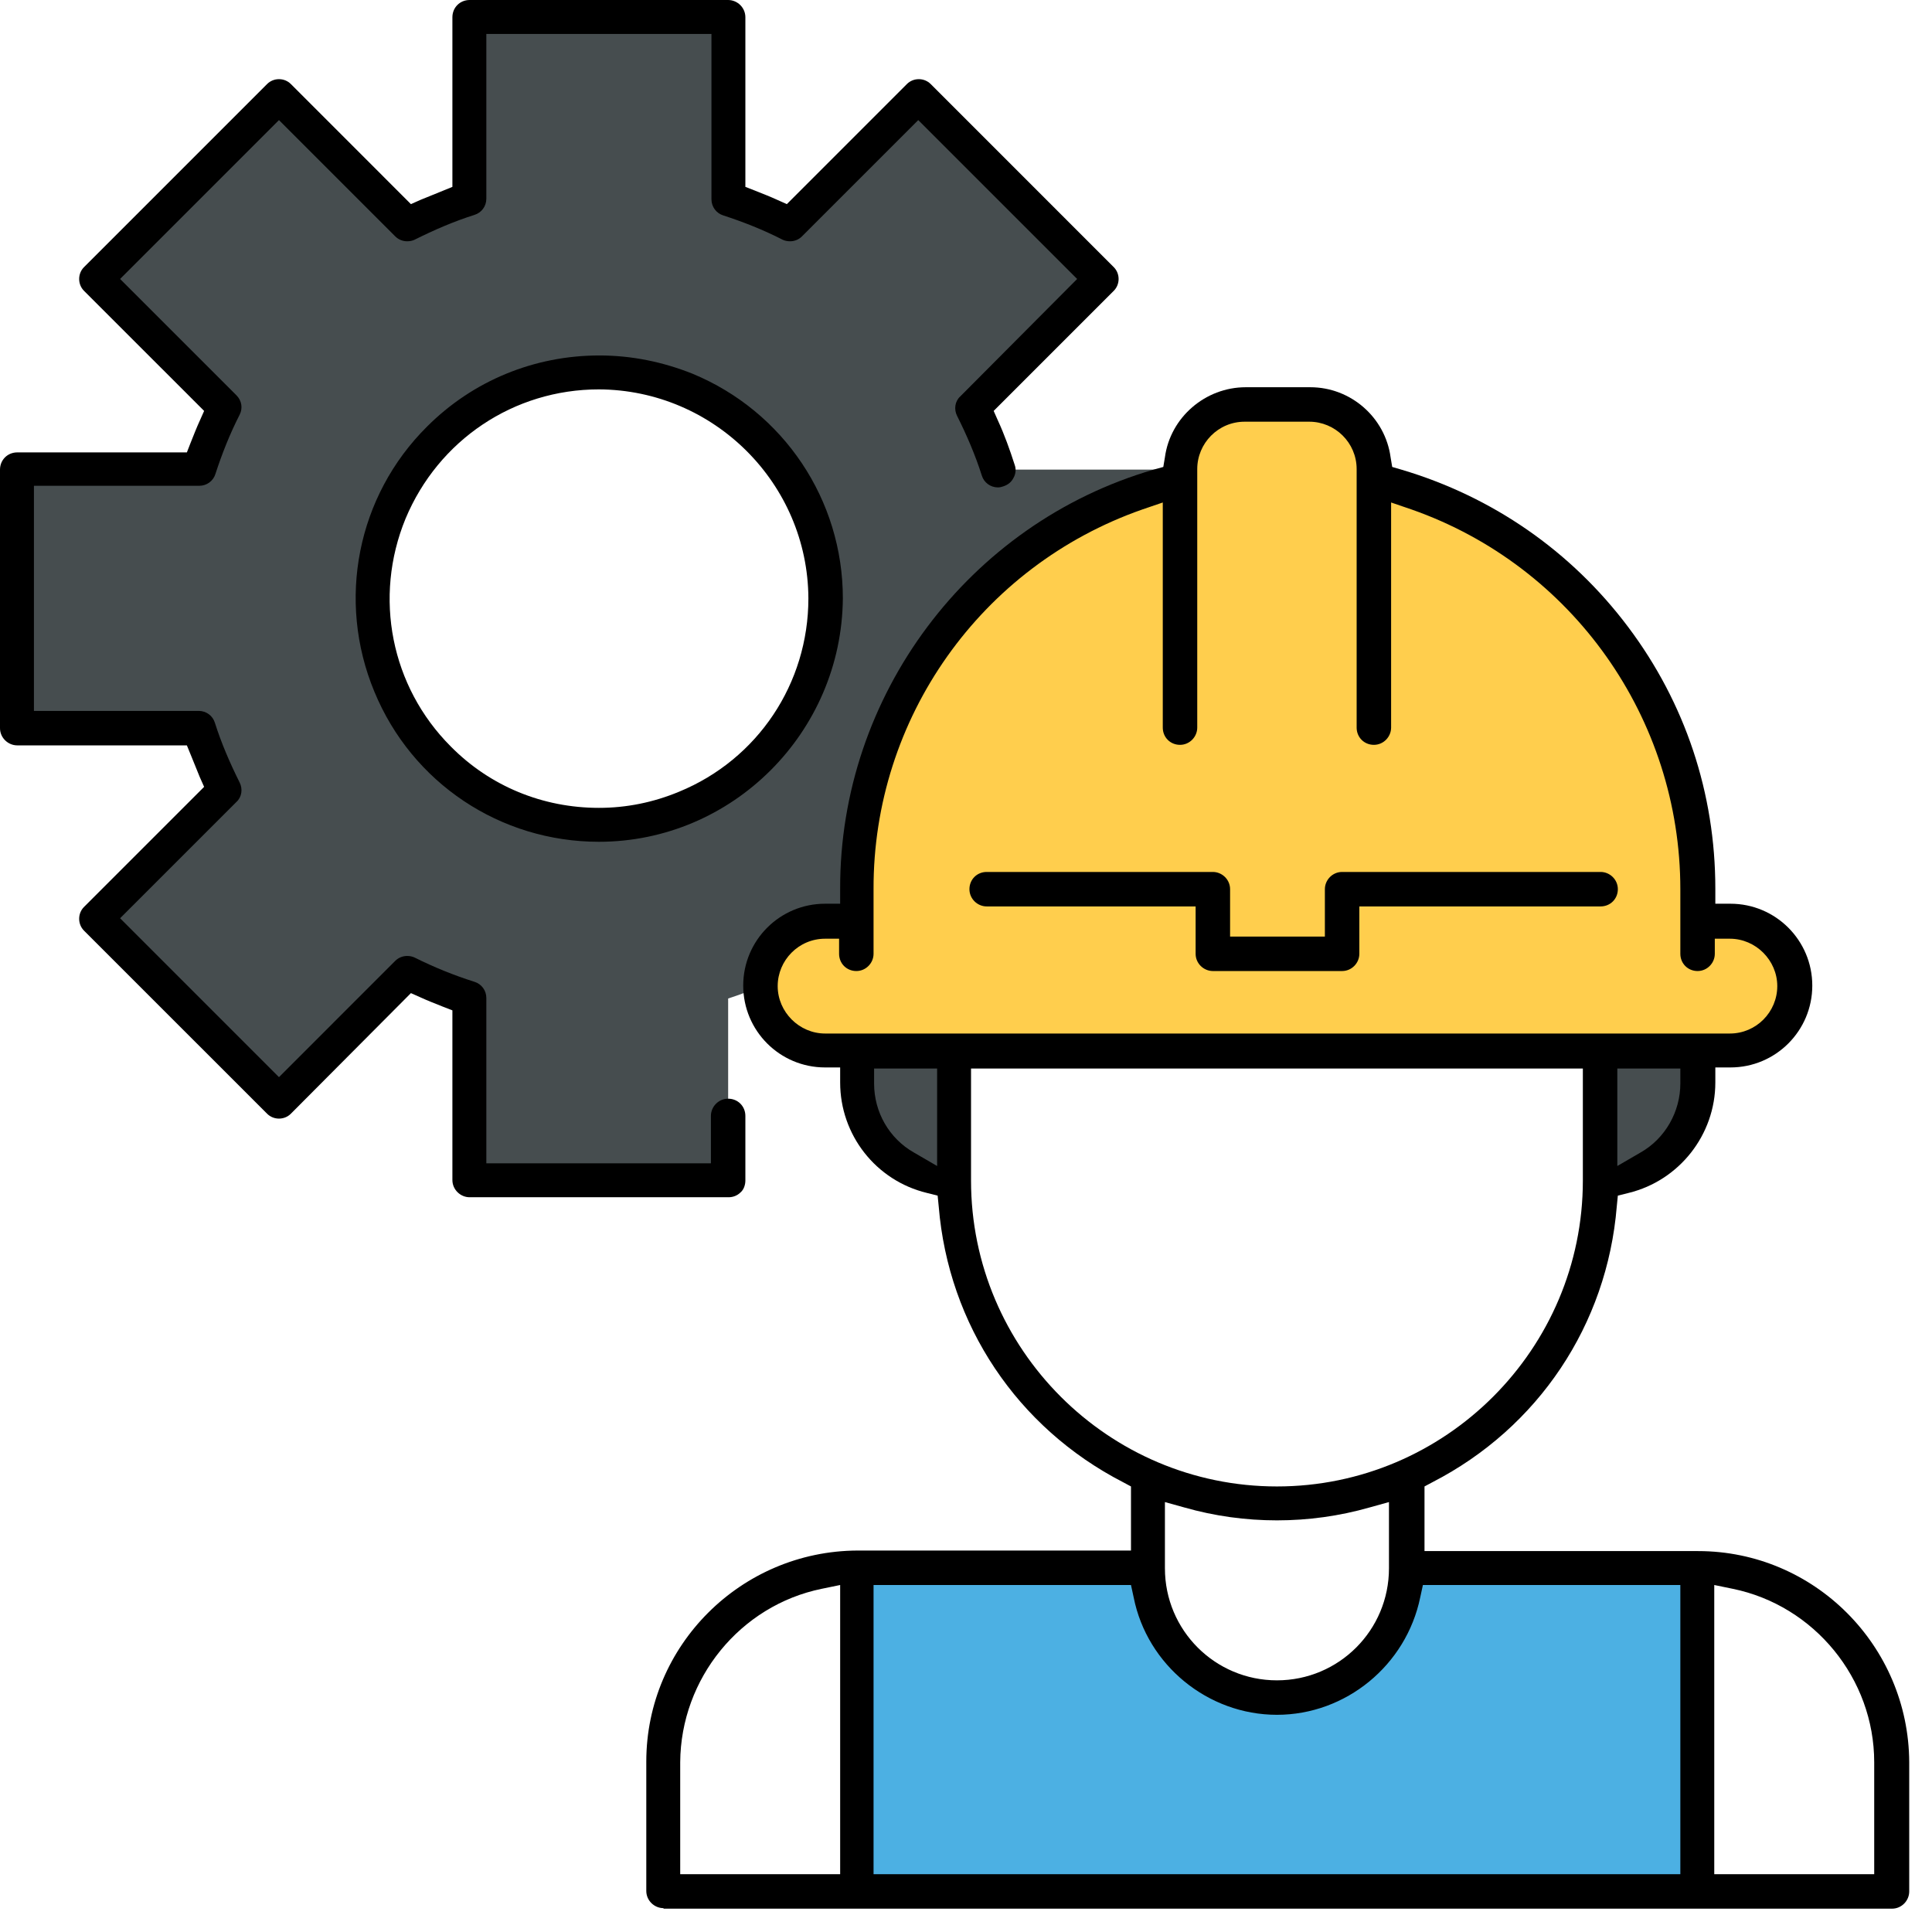
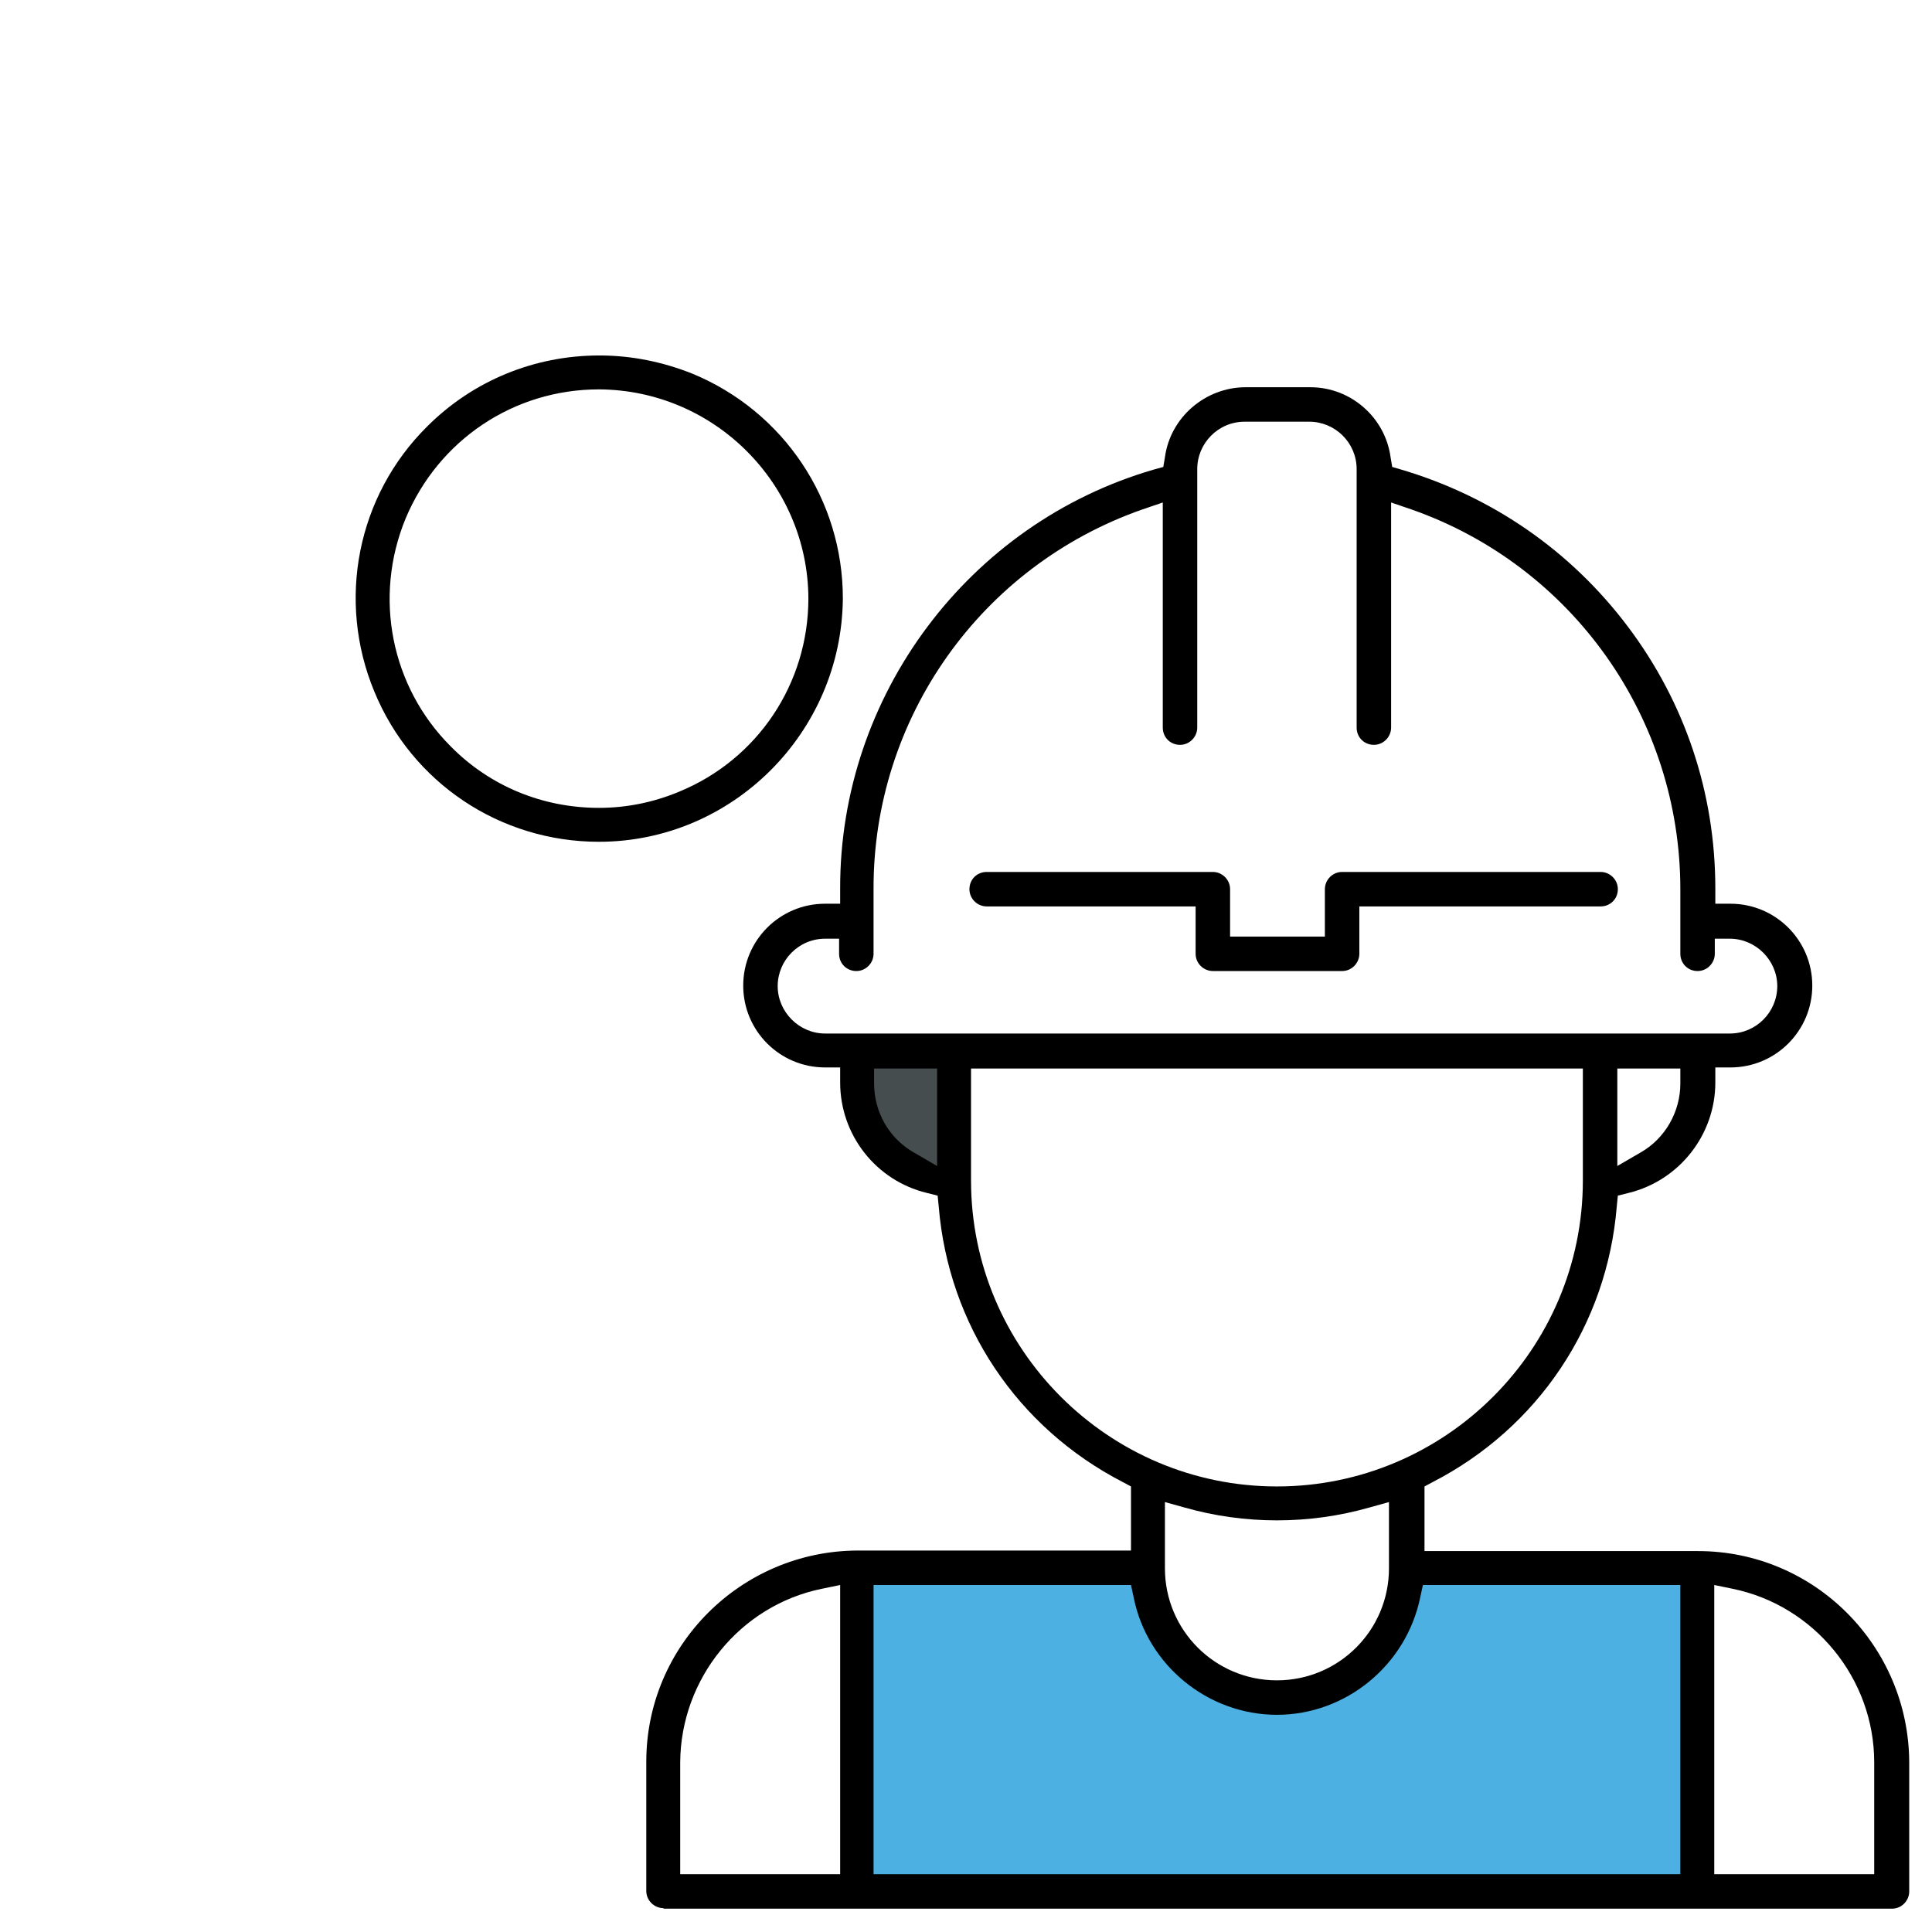
<svg xmlns="http://www.w3.org/2000/svg" width="81" height="81" viewBox="0 0 81 81" fill="none">
-   <path d="M40.779 17.07L46.176 11.674L38.498 3.997L33.102 9.393C32.267 8.964 31.386 8.603 30.505 8.332V0.723H19.667V8.354C18.764 8.648 17.906 9.009 17.07 9.416L11.696 4.019L4.019 11.696L9.416 17.093C8.987 17.928 8.626 18.809 8.355 19.689H0.723V30.528H8.355C8.648 31.431 9.009 32.289 9.416 33.124L4.019 38.521L11.696 46.198L17.093 40.802C17.928 41.231 18.809 41.592 19.69 41.863V49.495H30.528V41.863C31.431 41.569 32.289 41.208 33.124 40.802L38.521 46.198L46.198 38.521L40.802 33.124C41.231 32.289 41.592 31.408 41.863 30.528H49.495V19.689H41.863C41.569 18.786 41.208 17.928 40.779 17.07ZM25.109 34.592C21.27 34.592 17.816 32.289 16.348 28.744C14.88 25.199 15.693 21.112 18.402 18.402C21.112 15.693 25.199 14.88 28.744 16.348C32.289 17.815 34.592 21.27 34.592 25.109C34.592 30.347 30.347 34.592 25.109 34.592Z" fill="#464D4F" />
  <path d="M58.978 65.752C58.978 68.755 56.562 71.171 53.559 71.171C50.556 71.171 48.14 68.755 48.14 65.752H35.947V79.3H71.171V65.752H58.978Z" fill="#4CB0E3" />
-   <path d="M72.526 38.657H71.171V37.302C71.171 29.15 65.572 22.06 57.623 20.164V19.689C57.623 18.199 56.404 16.98 54.914 16.98H52.204C50.714 16.98 49.495 18.199 49.495 19.689V20.164C41.547 22.038 35.947 29.15 35.947 37.302V38.657H34.592C33.102 38.657 31.883 39.876 31.883 41.366C31.883 42.856 33.102 44.076 34.592 44.076H72.526C74.016 44.076 75.236 42.856 75.236 41.366C75.236 39.876 74.016 38.657 72.526 38.657Z" fill="#FFCE4D" />
  <path d="M35.947 44.076V45.43C35.947 47.666 37.776 49.495 40.011 49.495V44.076H35.947Z" fill="#464D4F" />
-   <path d="M67.107 49.495C69.342 49.495 71.171 47.666 71.171 45.43V44.076H67.107V49.495Z" fill="#464D4F" />
  <path d="M50.85 40.711C50.466 40.711 50.127 40.395 50.127 39.989V38.002H41.366C40.982 38.002 40.644 37.686 40.644 37.279C40.644 36.873 40.96 36.557 41.366 36.557H50.85C51.233 36.557 51.572 36.873 51.572 37.279V39.266H55.546V37.279C55.546 36.895 55.862 36.557 56.269 36.557H67.107C67.491 36.557 67.829 36.873 67.829 37.279C67.829 37.686 67.513 38.002 67.107 38.002H56.991V39.989C56.991 40.373 56.675 40.711 56.269 40.711H50.85Z" fill="black" />
  <path d="M27.818 80C27.434 80 27.096 79.684 27.096 79.277V73.858C27.096 68.981 31.07 65.03 35.947 65.007H47.417V62.32L47.079 62.139C42.653 59.859 39.763 55.546 39.356 50.579L39.311 50.127L38.86 50.014C36.715 49.495 35.224 47.575 35.224 45.385V44.753H34.592C32.695 44.753 31.16 43.218 31.16 41.321C31.16 39.424 32.695 37.889 34.592 37.889H35.224V37.257C35.202 29.173 40.598 21.948 48.366 19.689L48.772 19.577L48.84 19.17C49.066 17.499 50.533 16.235 52.227 16.235H54.937C56.63 16.235 58.075 17.499 58.301 19.17L58.369 19.577L58.752 19.689C62.568 20.819 65.865 23.099 68.258 26.283C70.652 29.466 71.916 33.26 71.916 37.257V37.889H72.549C74.445 37.889 75.981 39.424 75.981 41.321C75.981 43.218 74.445 44.753 72.549 44.753H71.916V45.385C71.916 47.575 70.404 49.495 68.281 50.014L67.829 50.127L67.784 50.579C67.378 55.546 64.488 59.859 60.062 62.139L59.723 62.32V65.03H71.194C76.071 65.03 80.022 69.004 80.045 73.881V79.3C80.045 79.684 79.729 80.022 79.323 80.022H27.818V80ZM71.871 78.577H78.577V73.881C78.577 70.381 76.071 67.31 72.639 66.61L71.871 66.452V78.577ZM36.647 78.577H70.449V66.452H59.656L59.543 66.972C58.956 69.817 56.427 71.894 53.536 71.894C50.646 71.894 48.095 69.817 47.53 66.972L47.417 66.452H36.624V78.577H36.647ZM34.457 66.61C31.024 67.31 28.541 70.381 28.518 73.881V78.577H35.224V66.452L34.457 66.61ZM48.84 65.752C48.84 68.349 50.94 70.449 53.536 70.449C56.133 70.449 58.233 68.349 58.233 65.752V62.975L57.42 63.201C56.156 63.562 54.846 63.742 53.536 63.742C52.227 63.742 50.917 63.562 49.653 63.201L48.84 62.975V65.752ZM40.711 49.495C40.711 56.562 46.469 62.32 53.536 62.32C60.604 62.32 66.362 56.562 66.362 49.495V44.798H40.711V49.495ZM67.807 48.885L68.778 48.321C69.817 47.733 70.449 46.605 70.449 45.43V44.798H67.807V48.885ZM36.647 45.43C36.647 46.627 37.279 47.733 38.318 48.321L39.289 48.885V44.798H36.647V45.43ZM34.592 39.356C33.486 39.356 32.605 40.26 32.605 41.343C32.605 42.427 33.508 43.331 34.592 43.331H72.526C73.632 43.331 74.513 42.427 74.513 41.343C74.513 40.26 73.61 39.356 72.526 39.356H71.894V39.989C71.894 40.373 71.578 40.711 71.171 40.711C70.765 40.711 70.449 40.395 70.449 39.989V37.279C70.449 30.121 65.933 23.731 59.181 21.36L58.323 21.067V30.505C58.323 30.889 58.007 31.228 57.601 31.228C57.194 31.228 56.878 30.912 56.878 30.505V19.667C56.878 18.561 55.975 17.68 54.891 17.68H52.182C51.075 17.68 50.195 18.583 50.195 19.667V30.505C50.195 30.889 49.879 31.228 49.472 31.228C49.066 31.228 48.75 30.912 48.75 30.505V21.067L47.892 21.36C41.118 23.731 36.602 30.121 36.624 37.279V39.989C36.624 40.373 36.308 40.711 35.902 40.711C35.495 40.711 35.179 40.395 35.179 39.989V39.356H34.592Z" fill="black" />
  <path d="M25.109 35.292C20.977 35.292 17.273 32.831 15.693 28.992C14.112 25.176 14.97 20.796 17.906 17.883C19.825 15.964 22.399 14.903 25.131 14.903C26.486 14.903 27.796 15.174 29.038 15.67C32.854 17.251 35.337 20.954 35.337 25.086C35.292 30.708 30.709 35.292 25.109 35.292ZM25.109 16.325C21.541 16.325 18.38 18.448 17.003 21.744C15.648 25.041 16.393 28.789 18.899 31.296C20.548 32.966 22.76 33.87 25.109 33.87C26.26 33.87 27.389 33.644 28.473 33.192C31.77 31.837 33.892 28.654 33.892 25.086C33.87 20.277 29.941 16.348 25.109 16.325Z" fill="black" />
-   <path d="M19.689 50.195C19.306 50.195 18.967 49.879 18.967 49.472V42.36L18.561 42.202C18.222 42.066 17.928 41.953 17.635 41.818L17.228 41.637L12.193 46.695C12.058 46.83 11.877 46.898 11.696 46.898C11.516 46.898 11.335 46.83 11.2 46.695L3.522 39.018C3.387 38.882 3.319 38.702 3.319 38.521C3.319 38.34 3.387 38.16 3.522 38.024L8.558 32.989L8.377 32.583C8.264 32.312 8.151 32.018 8.038 31.747L7.835 31.25H0.723C0.339 31.25 0 30.934 0 30.528V19.689C0 19.283 0.316 18.967 0.723 18.967H7.835L7.993 18.561C8.129 18.222 8.242 17.928 8.377 17.635L8.558 17.228L3.522 12.193C3.387 12.058 3.319 11.877 3.319 11.696C3.319 11.516 3.387 11.335 3.522 11.2L11.2 3.522C11.335 3.387 11.516 3.319 11.696 3.319C11.877 3.319 12.058 3.387 12.193 3.522L17.228 8.558L17.635 8.377C17.906 8.264 18.199 8.151 18.47 8.038L18.967 7.835V0.723C18.967 0.316 19.283 0 19.689 0H30.528C30.912 0 31.25 0.316 31.25 0.723V7.835L31.657 7.993C31.995 8.129 32.289 8.242 32.583 8.377L32.989 8.558L38.024 3.522C38.16 3.387 38.34 3.319 38.521 3.319C38.702 3.319 38.882 3.387 39.018 3.522L46.695 11.2C46.83 11.335 46.898 11.516 46.898 11.696C46.898 11.877 46.83 12.058 46.695 12.193L41.66 17.228L41.84 17.635C42.111 18.222 42.337 18.854 42.54 19.486C42.608 19.667 42.585 19.87 42.495 20.028C42.405 20.209 42.269 20.322 42.066 20.39C41.998 20.412 41.931 20.435 41.84 20.435C41.524 20.435 41.253 20.231 41.163 19.938C40.892 19.08 40.531 18.244 40.124 17.431C39.989 17.161 40.034 16.822 40.26 16.619L45.16 11.696L38.498 5.035L33.621 9.912C33.486 10.048 33.305 10.116 33.124 10.116C33.012 10.116 32.899 10.093 32.808 10.048C32.018 9.642 31.16 9.303 30.325 9.032C30.031 8.942 29.828 8.671 29.828 8.354V1.423H20.39V8.332C20.39 8.648 20.186 8.919 19.893 9.009C19.035 9.28 18.199 9.642 17.386 10.048C17.296 10.093 17.183 10.116 17.07 10.116C16.89 10.116 16.709 10.048 16.573 9.912L11.696 5.035L5.035 11.696L9.913 16.573C10.138 16.799 10.184 17.115 10.048 17.386C9.642 18.177 9.303 19.035 9.032 19.87C8.942 20.164 8.671 20.367 8.354 20.367H1.423V29.805H8.332C8.648 29.805 8.919 30.009 9.009 30.302C9.28 31.16 9.642 31.995 10.048 32.808C10.184 33.079 10.138 33.418 9.913 33.621L5.035 38.498L11.696 45.16L16.573 40.282C16.709 40.147 16.89 40.079 17.07 40.079C17.183 40.079 17.296 40.102 17.386 40.147C18.199 40.553 19.035 40.892 19.893 41.163C20.186 41.253 20.39 41.524 20.39 41.84V48.772H29.805V46.785C29.805 46.401 30.121 46.063 30.528 46.063C30.934 46.063 31.25 46.379 31.25 46.785V49.495C31.25 49.675 31.183 49.879 31.047 49.992C30.912 50.127 30.731 50.195 30.55 50.195H19.689Z" fill="black" />
</svg>